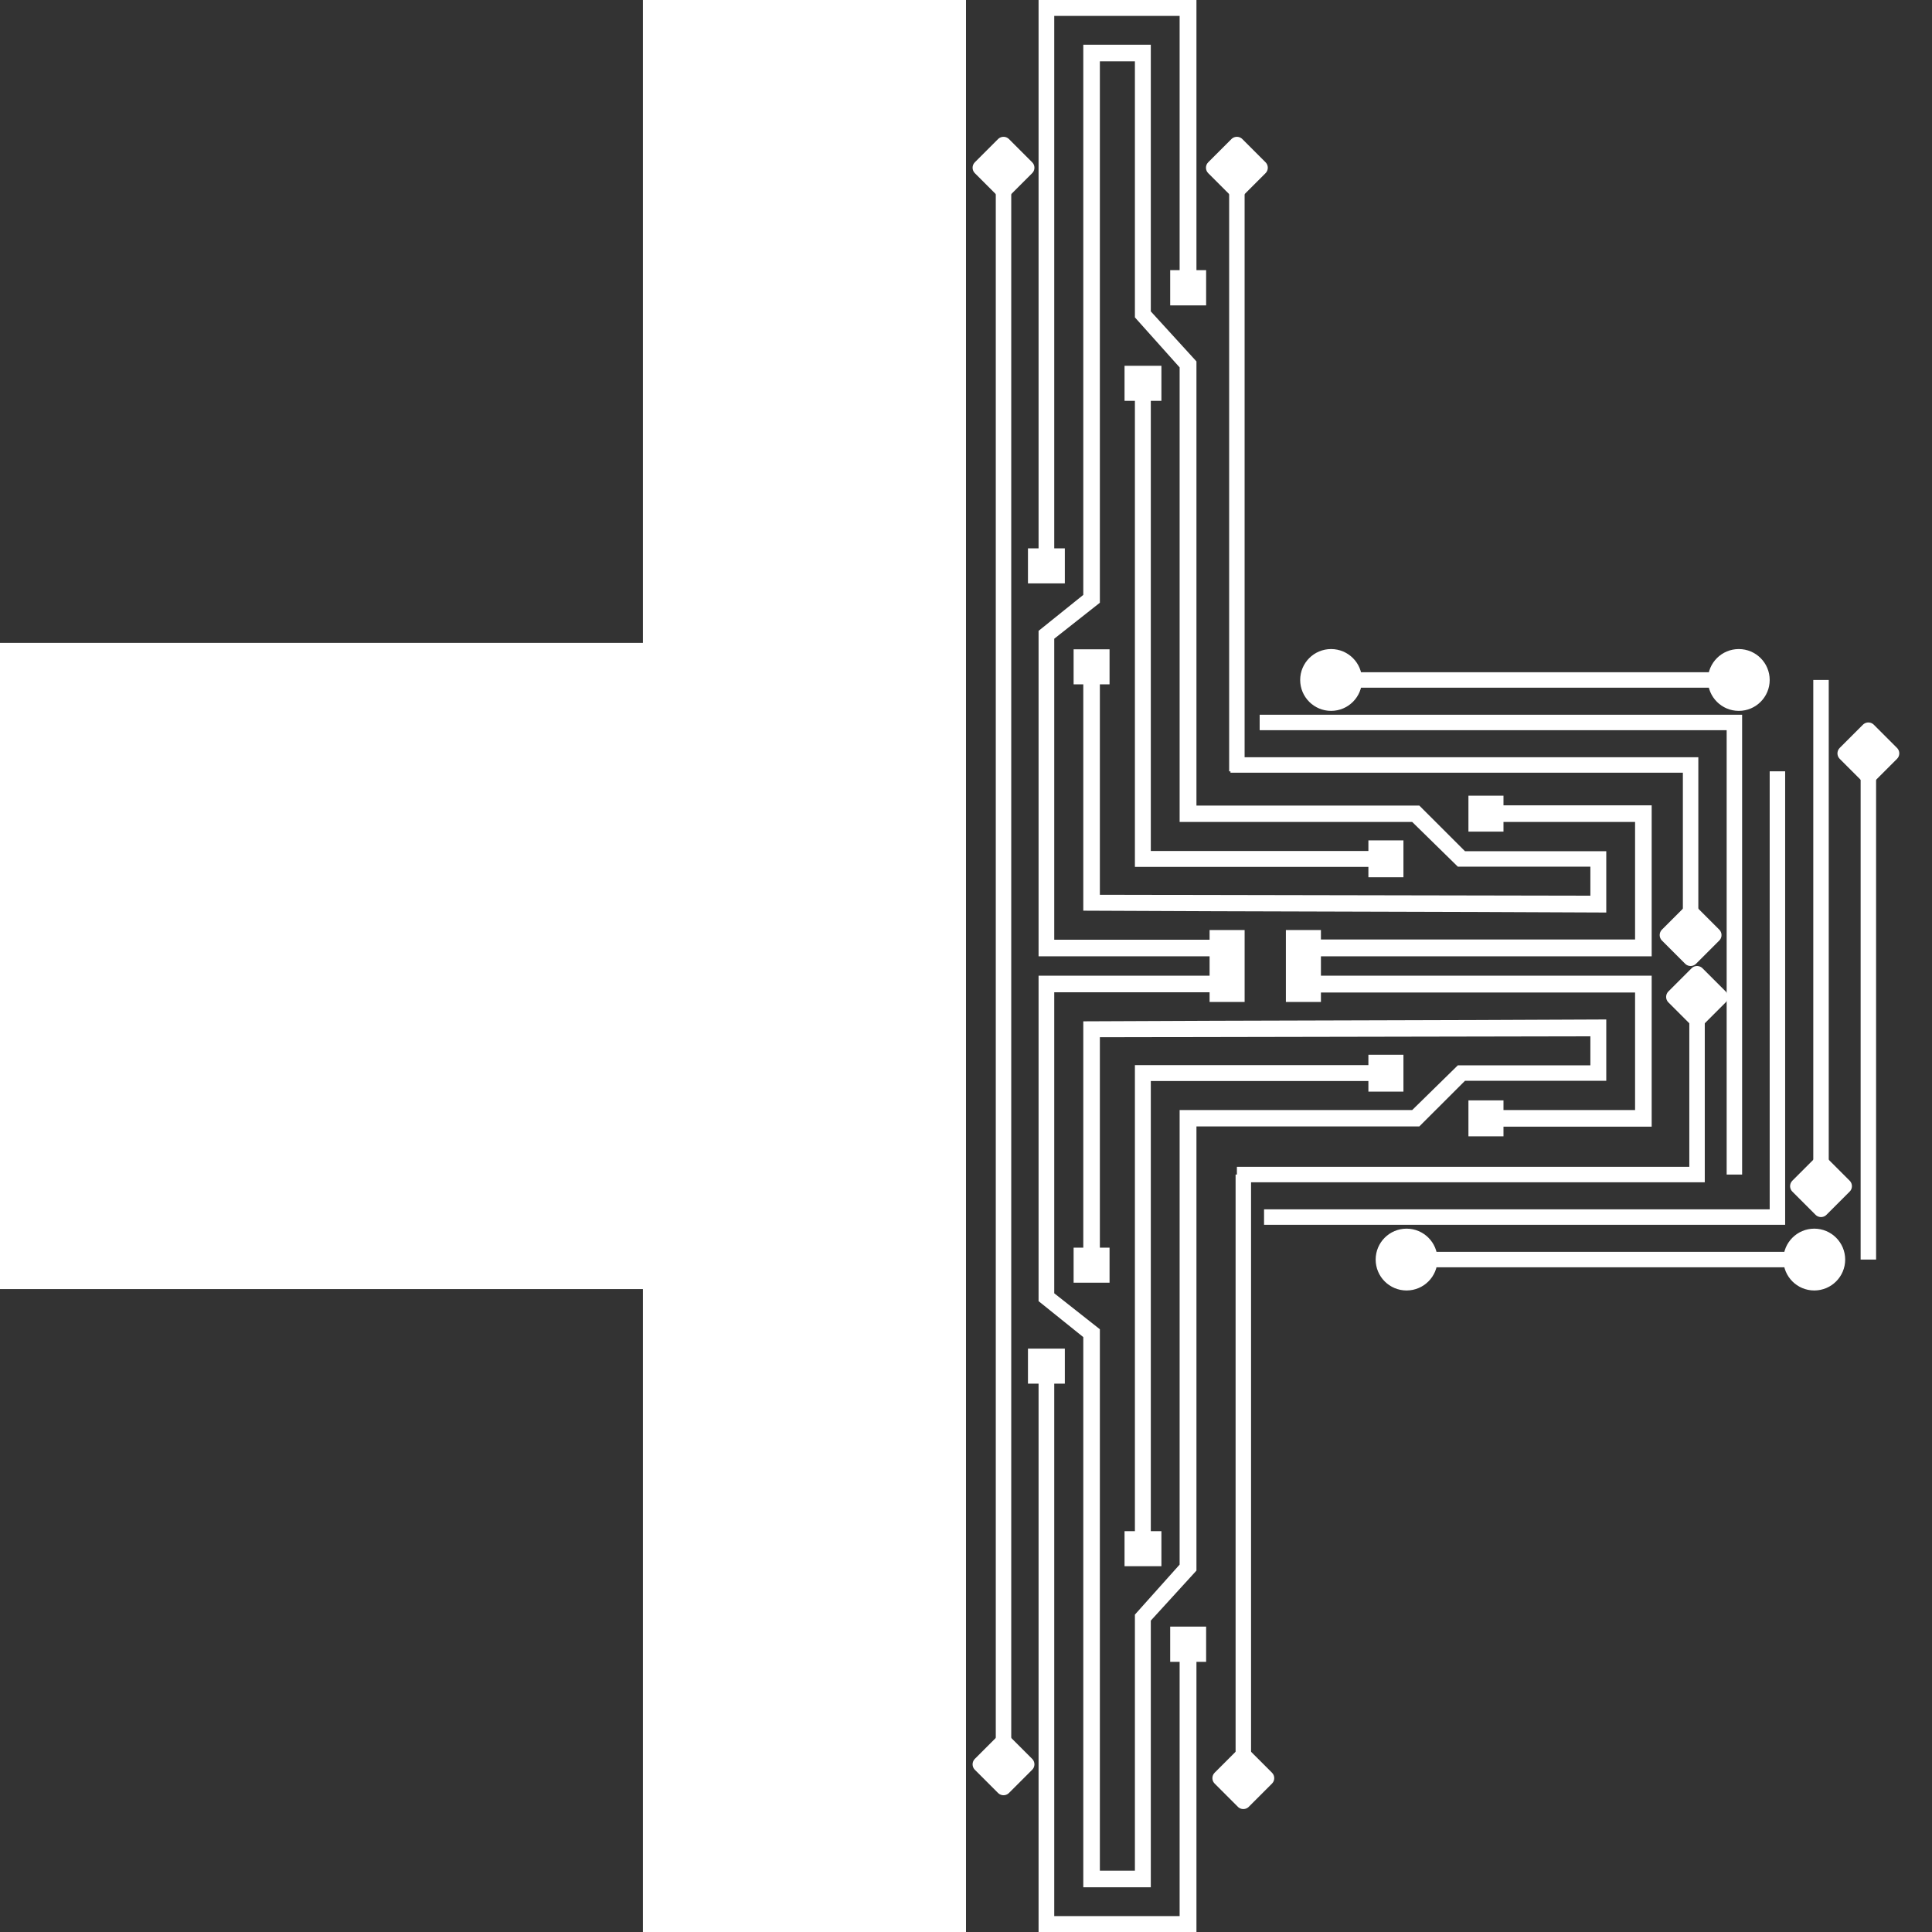
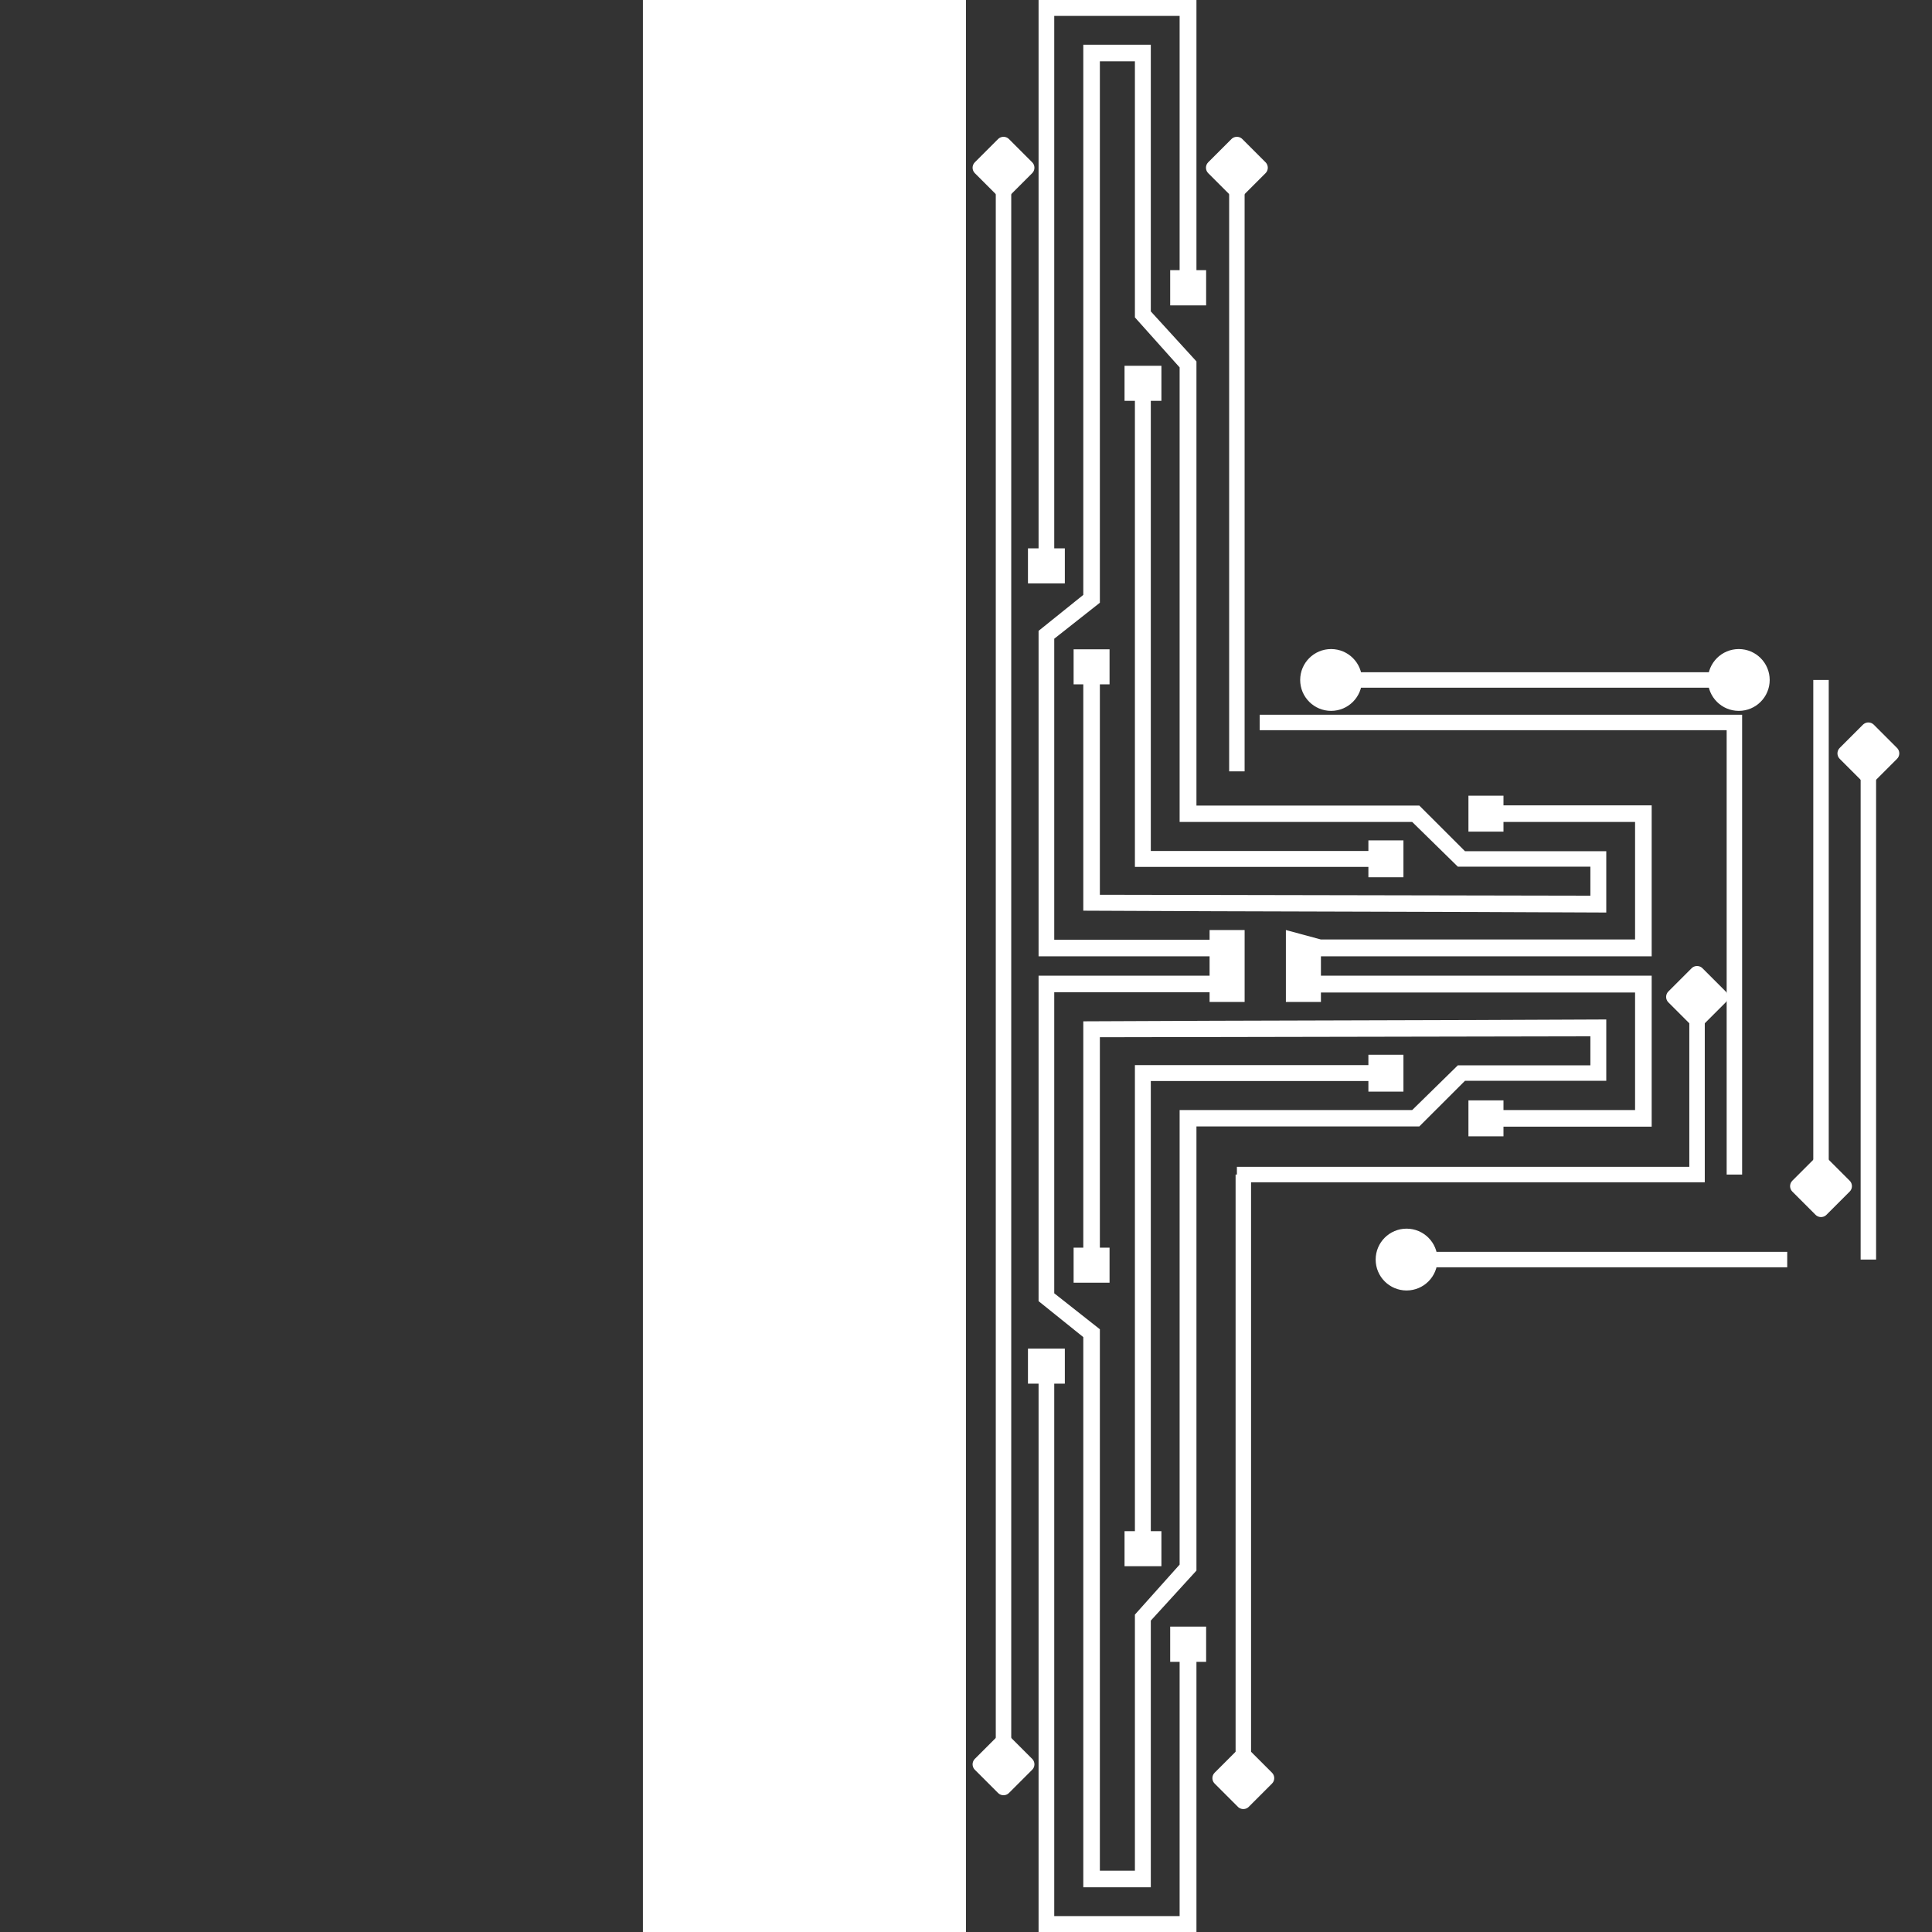
<svg xmlns="http://www.w3.org/2000/svg" width="500" zoomAndPan="magnify" viewBox="0 0 375 375" height="500" preserveAspectRatio="xMidYMid meet" version="1.0">
  <rect x="0" y="0" width="375" height="375" fill="#333333" stroke="none" />
  <defs>
    <clipPath id="cfd330e3fc">
      <path d="M 199.473 261 L 235 261 L 235 375 L 199.473 375 Z M 199.473 261 " clip-rule="nonzero" />
    </clipPath>
    <clipPath id="8dc18838bc">
      <path d="M 249 187.5 L 320.973 187.5 L 320.973 221 L 249 221 Z M 249 187.5 " clip-rule="nonzero" />
    </clipPath>
    <clipPath id="a7ba295c10">
      <path d="M 201 187.5 L 312 187.5 L 312 367 L 201 367 Z M 201 187.5 " clip-rule="nonzero" />
    </clipPath>
    <clipPath id="830adb46a0">
      <path d="M 199.473 0 L 235 0 L 235 114 L 199.473 114 Z M 199.473 0 " clip-rule="nonzero" />
    </clipPath>
    <clipPath id="45f5d16378">
      <path d="M 249 154 L 320.973 154 L 320.973 187.5 L 249 187.5 Z M 249 154 " clip-rule="nonzero" />
    </clipPath>
    <clipPath id="15057eb605">
      <path d="M 201 8 L 312 8 L 312 187.5 L 201 187.5 Z M 201 8 " clip-rule="nonzero" />
    </clipPath>
    <clipPath id="e499cf59a5">
      <path d="M 124.789 0 L 187.5 0 L 187.5 375 L 124.789 375 Z M 124.789 0 " clip-rule="nonzero" />
    </clipPath>
    <clipPath id="490eefda8c">
-       <path d="M 0 124.781 L 187.496 124.781 L 187.496 250.207 L 0 250.207 Z M 0 124.781 " clip-rule="nonzero" />
-     </clipPath>
+       </clipPath>
  </defs>
  <rect x="-37.5" width="450" fill="#ffffff" y="-37.5" height="450" fill-opacity="0" />
  <rect x="-37.5" width="450" fill="#ffffff" y="-37.5" height="450" fill-opacity="0" />
  <g clip-path="url(#cfd330e3fc)">
    <path fill="#ffffff" d="M 206.684 268.566 L 206.684 261.766 L 199.527 261.766 L 199.527 268.566 L 201.586 268.566 L 201.586 375 L 232.23 375 L 232.23 322.566 L 234.109 322.566 L 234.109 315.723 L 227.133 315.723 L 227.133 322.566 L 228.965 322.566 L 228.965 371.914 L 204.629 371.914 L 204.629 268.566 Z M 206.684 268.566 " fill-opacity="1" fill-rule="nonzero" />
  </g>
  <g clip-path="url(#8dc18838bc)">
    <path fill="#ffffff" d="M 291.824 213.582 L 285.023 213.582 L 285.023 220.562 L 291.824 220.562 L 291.824 218.684 L 320.59 218.684 L 320.59 189.379 L 256.391 189.379 L 256.391 187.5 L 249.59 187.5 L 249.59 194.48 L 256.391 194.48 L 256.391 192.645 L 317.367 192.645 L 317.367 215.461 L 291.824 215.461 Z M 291.824 213.582 " fill-opacity="1" fill-rule="nonzero" />
  </g>
  <path fill="#ffffff" d="M 218.273 297.199 L 218.273 304 L 225.43 304 L 225.43 297.199 L 223.371 297.199 L 223.371 209.824 L 265.605 209.824 L 265.605 211.883 L 272.406 211.883 L 272.406 204.723 L 265.605 204.723 L 265.605 206.738 L 220.285 206.738 L 220.285 297.199 Z M 218.273 297.199 " fill-opacity="1" fill-rule="nonzero" />
  <g clip-path="url(#a7ba295c10)">
    <path fill="#ffffff" d="M 234.781 187.5 L 241.582 187.5 L 241.582 194.48 L 234.781 194.48 L 234.781 192.602 L 204.629 192.602 L 204.629 251.027 L 213.484 258.008 L 213.484 363.098 L 220.285 363.098 L 220.285 313.395 L 228.965 303.688 L 228.965 215.461 L 274.105 215.461 L 282.965 206.781 L 308.691 206.781 L 308.691 201.145 L 213.484 201.324 L 213.484 242.172 L 215.363 242.172 L 215.363 248.973 L 208.387 248.973 L 208.387 242.172 L 210.266 242.172 L 210.266 198.238 C 244.133 198.059 278.043 198.059 311.777 197.879 L 311.777 209.781 L 284.352 209.781 L 275.492 218.637 L 232.23 218.637 L 232.23 304.852 L 223.371 314.559 L 223.371 366.32 L 210.266 366.32 L 210.266 259.531 L 201.586 252.551 L 201.586 189.379 L 234.781 189.379 Z M 234.781 187.5 " fill-opacity="1" fill-rule="nonzero" />
  </g>
  <g clip-path="url(#830adb46a0)">
    <path fill="#ffffff" d="M 206.684 106.434 L 206.684 113.234 L 199.527 113.234 L 199.527 106.434 L 201.586 106.434 L 201.586 0 L 232.23 0 L 232.23 52.434 L 234.109 52.434 L 234.109 59.277 L 227.133 59.277 L 227.133 52.434 L 228.965 52.434 L 228.965 3.086 L 204.629 3.086 L 204.629 106.434 Z M 206.684 106.434 " fill-opacity="1" fill-rule="nonzero" />
  </g>
  <g clip-path="url(#45f5d16378)">
-     <path fill="#ffffff" d="M 291.824 161.418 L 285.023 161.418 L 285.023 154.438 L 291.824 154.438 L 291.824 156.316 L 320.59 156.316 L 320.59 185.621 L 256.391 185.621 L 256.391 187.5 L 249.59 187.5 L 249.59 180.52 L 256.391 180.52 L 256.391 182.355 L 317.367 182.355 L 317.367 159.539 L 291.824 159.539 Z M 291.824 161.418 " fill-opacity="1" fill-rule="nonzero" />
+     <path fill="#ffffff" d="M 291.824 161.418 L 285.023 161.418 L 285.023 154.438 L 291.824 154.438 L 291.824 156.316 L 320.59 156.316 L 320.59 185.621 L 256.391 185.621 L 256.391 187.5 L 249.59 187.5 L 249.59 180.52 L 256.391 182.355 L 317.367 182.355 L 317.367 159.539 L 291.824 159.539 Z M 291.824 161.418 " fill-opacity="1" fill-rule="nonzero" />
  </g>
  <path fill="#ffffff" d="M 218.273 77.801 L 218.273 71 L 225.43 71 L 225.43 77.801 L 223.371 77.801 L 223.371 165.176 L 265.605 165.176 L 265.605 163.117 L 272.406 163.117 L 272.406 170.277 L 265.605 170.277 L 265.605 168.262 L 220.285 168.262 L 220.285 77.801 Z M 218.273 77.801 " fill-opacity="1" fill-rule="nonzero" />
  <g clip-path="url(#15057eb605)">
    <path fill="#ffffff" d="M 234.781 187.5 L 241.582 187.5 L 241.582 180.52 L 234.781 180.52 L 234.781 182.398 L 204.629 182.398 L 204.629 123.973 L 213.484 116.992 L 213.484 11.902 L 220.285 11.902 L 220.285 61.605 L 228.965 71.312 L 228.965 159.539 L 274.105 159.539 L 282.965 168.219 L 308.691 168.219 L 308.691 173.855 L 213.484 173.676 L 213.484 132.828 L 215.363 132.828 L 215.363 126.027 L 208.387 126.027 L 208.387 132.828 L 210.266 132.828 L 210.266 176.762 C 244.133 176.941 278.043 176.941 311.777 177.121 L 311.777 165.219 L 284.352 165.219 L 275.492 156.363 L 232.23 156.363 L 232.23 70.148 L 223.371 60.441 L 223.371 8.68 L 210.266 8.68 L 210.266 115.469 L 201.586 122.449 L 201.586 185.621 L 234.781 185.621 Z M 234.781 187.5 " fill-opacity="1" fill-rule="nonzero" />
  </g>
  <path stroke-linecap="butt" transform="matrix(0.75, 0, 0, 0.75, 240.082, 187.5)" fill="none" stroke-linejoin="miter" d="M 0 53.974 L 119.084 53.974 L 119.084 13 " stroke="#ffffff" stroke-width="4" stroke-opacity="1" stroke-miterlimit="4" />
  <path stroke-linecap="round" transform="matrix(0.75, 0, 0, 0.75, 240.082, 187.5)" fill-opacity="1" fill="#ffffff" fill-rule="nonzero" stroke-linejoin="round" d="M 119.084 2 L 113.084 8 L 119.084 14 L 125.084 8 Z M 119.084 2 " stroke="#ffffff" stroke-width="4" stroke-opacity="1" stroke-miterlimit="4" />
  <path stroke-linecap="butt" transform="matrix(0, 0.75, -0.75, 0, 241.578, 26.554)" fill="none" stroke-linejoin="miter" d="M 13.001 2 L 164.215 2 " stroke="#ffffff" stroke-width="4" stroke-opacity="1" stroke-miterlimit="4" />
  <path stroke-linecap="round" transform="matrix(0, 0.75, -0.75, 0, 241.578, 26.554)" fill-opacity="1" fill="#ffffff" fill-rule="nonzero" stroke-linejoin="round" d="M 2.001 2 L 8.001 -4 L 14.001 2 L 8.001 8 Z M 2.001 2 " stroke="#ffffff" stroke-width="4" stroke-opacity="1" stroke-miterlimit="4" />
  <path stroke-linecap="butt" transform="matrix(0, -0.75, 0.75, 0, 239.828, 351.135)" fill="none" stroke-linejoin="miter" d="M 12.998 2 L 164.212 2 " stroke="#ffffff" stroke-width="4" stroke-opacity="1" stroke-miterlimit="4" />
  <path stroke-linecap="round" transform="matrix(0, -0.75, 0.75, 0, 239.828, 351.135)" fill-opacity="1" fill="#ffffff" fill-rule="nonzero" stroke-linejoin="round" d="M 1.998 2 L 7.998 -4 L 13.998 2 L 7.998 8 Z M 1.998 2 " stroke="#ffffff" stroke-width="4" stroke-opacity="1" stroke-miterlimit="4" />
  <g clip-path="url(#e499cf59a5)">
    <path fill="#ffffff" d="M 124.789 0 L 187.5 0 L 187.5 375.051 L 124.789 375.051 Z M 124.789 0 " fill-opacity="1" fill-rule="nonzero" />
  </g>
  <g clip-path="url(#490eefda8c)">
    <path fill="#ffffff" d="M -0.004 250.207 L -0.004 124.781 L 187.641 124.781 L 187.641 250.207 Z M -0.004 250.207 " fill-opacity="1" fill-rule="nonzero" />
  </g>
-   <path stroke-linecap="butt" transform="matrix(0.75, 0, 0, 0.75, 238.832, 146.98)" fill="none" stroke-linejoin="miter" d="M 0 2.001 L 119.084 2.001 L 119.084 41.027 " stroke="#ffffff" stroke-width="4" stroke-opacity="1" stroke-miterlimit="4" />
-   <path stroke-linecap="round" transform="matrix(0.75, 0, 0, 0.75, 238.832, 146.98)" fill-opacity="1" fill="#ffffff" fill-rule="nonzero" stroke-linejoin="round" d="M 119.084 52.027 L 125.084 46.027 L 119.084 40.027 L 113.084 46.027 Z M 119.084 52.027 " stroke="#ffffff" stroke-width="4" stroke-opacity="1" stroke-miterlimit="4" />
  <path stroke-linecap="butt" transform="matrix(0, 0.75, -0.75, 0, 196.281, 26.555)" fill="none" stroke-linejoin="miter" d="M 13 2 L 416.198 2 " stroke="#ffffff" stroke-width="4" stroke-opacity="1" stroke-miterlimit="4" />
  <path stroke-linecap="round" transform="matrix(0, 0.75, -0.75, 0, 196.281, 26.555)" fill-opacity="1" fill="#ffffff" fill-rule="nonzero" stroke-linejoin="round" d="M 2 2 L 8 -4 L 14 2 L 8 8 Z M 2 2 " stroke="#ffffff" stroke-width="4" stroke-opacity="1" stroke-miterlimit="4" />
  <path stroke-linecap="round" transform="matrix(0, 0.75, -0.75, 0, 196.281, 26.555)" fill-opacity="1" fill="#ffffff" fill-rule="nonzero" stroke-linejoin="round" d="M 427.198 2 L 421.198 -4 L 415.198 2 L 421.198 8 Z M 427.198 2 " stroke="#ffffff" stroke-width="4" stroke-opacity="1" stroke-miterlimit="4" />
  <path stroke-linecap="butt" transform="matrix(0.75, 0, 0, 0.75, 244.5, 138.73)" fill="none" stroke-linejoin="miter" d="M 0 2.001 L 122.859 2.001 L 122.859 119.001 " stroke="#ffffff" stroke-width="4" stroke-opacity="1" stroke-miterlimit="4" />
-   <path stroke-linecap="butt" transform="matrix(0.75, 0, 0, 0.75, 245.353, 149.71)" fill="none" stroke-linejoin="miter" d="M -0.002 115.361 L 132.857 115.361 L 132.857 0.002 " stroke="#ffffff" stroke-width="4" stroke-opacity="1" stroke-miterlimit="4" />
  <path stroke-linecap="butt" transform="matrix(0, -0.75, 0.75, 0, 351.957, 236.23)" fill="none" stroke-linejoin="miter" d="M 12.999 2 L 138.999 2 " stroke="#ffffff" stroke-width="4" stroke-opacity="1" stroke-miterlimit="4" />
  <path stroke-linecap="round" transform="matrix(0, -0.75, 0.75, 0, 351.957, 236.23)" fill-opacity="1" fill="#ffffff" fill-rule="nonzero" stroke-linejoin="round" d="M 1.999 2 L 7.999 -4 L 13.999 2 L 7.999 8 Z M 1.999 2 " stroke="#ffffff" stroke-width="4" stroke-opacity="1" stroke-miterlimit="4" />
  <path stroke-linecap="butt" transform="matrix(0, 0.75, -0.75, 0, 364.149, 140.23)" fill="none" stroke-linejoin="miter" d="M 13.001 2 L 139.001 2 " stroke="#ffffff" stroke-width="4" stroke-opacity="1" stroke-miterlimit="4" />
  <path stroke-linecap="round" transform="matrix(0, 0.75, -0.75, 0, 364.149, 140.23)" fill-opacity="1" fill="#ffffff" fill-rule="nonzero" stroke-linejoin="round" d="M 2.001 2 L 8.001 -4 L 14.001 2 L 8.001 8 Z M 2.001 2 " stroke="#ffffff" stroke-width="4" stroke-opacity="1" stroke-miterlimit="4" />
  <path stroke-linecap="butt" transform="matrix(0.75, -0, 0, 0.75, 252.363, 130.48)" fill="none" stroke-linejoin="miter" d="M 15 2.001 L 106.511 2.001 " stroke="#ffffff" stroke-width="4" stroke-opacity="1" stroke-miterlimit="4" />
  <path stroke-linecap="round" transform="matrix(0.75, -0, 0, 0.75, 252.363, 130.48)" fill-opacity="1" fill="#ffffff" fill-rule="nonzero" stroke-linejoin="round" d="M 2 2.001 C 2 -1.312 4.688 -3.999 8 -3.999 C 11.313 -3.999 14 -1.312 14 2.001 C 14 5.313 11.313 8.001 8 8.001 C 4.688 8.001 2 5.313 2 2.001 " stroke="#ffffff" stroke-width="4" stroke-opacity="1" stroke-miterlimit="4" />
  <path stroke-linecap="round" transform="matrix(0.75, -0, 0, 0.75, 252.363, 130.48)" fill-opacity="1" fill="#ffffff" fill-rule="nonzero" stroke-linejoin="round" d="M 119.511 2.001 C 119.511 5.313 116.828 8.001 113.511 8.001 C 110.198 8.001 107.511 5.313 107.511 2.001 C 107.511 -1.312 110.198 -3.999 113.511 -3.999 C 116.828 -3.999 119.511 -1.312 119.511 2.001 " stroke="#ffffff" stroke-width="4" stroke-opacity="1" stroke-miterlimit="4" />
  <path stroke-linecap="butt" transform="matrix(0.75, -0, 0, 0.75, 267.014, 242.98)" fill="none" stroke-linejoin="miter" d="M 15.002 2.001 L 106.513 2.001 " stroke="#ffffff" stroke-width="4" stroke-opacity="1" stroke-miterlimit="4" />
  <path stroke-linecap="round" transform="matrix(0.75, -0, 0, 0.75, 267.014, 242.98)" fill-opacity="1" fill="#ffffff" fill-rule="nonzero" stroke-linejoin="round" d="M 2.002 2.001 C 2.002 -1.312 4.685 -3.999 8.002 -3.999 C 11.315 -3.999 14.002 -1.312 14.002 2.001 C 14.002 5.313 11.315 8.001 8.002 8.001 C 4.685 8.001 2.002 5.313 2.002 2.001 " stroke="#ffffff" stroke-width="4" stroke-opacity="1" stroke-miterlimit="4" />
-   <path stroke-linecap="round" transform="matrix(0.75, -0, 0, 0.75, 267.014, 242.98)" fill-opacity="1" fill="#ffffff" fill-rule="nonzero" stroke-linejoin="round" d="M 119.513 2.001 C 119.513 5.313 116.825 8.001 113.513 8.001 C 110.2 8.001 107.513 5.313 107.513 2.001 C 107.513 -1.312 110.2 -3.999 113.513 -3.999 C 116.825 -3.999 119.513 -1.312 119.513 2.001 " stroke="#ffffff" stroke-width="4" stroke-opacity="1" stroke-miterlimit="4" />
</svg>